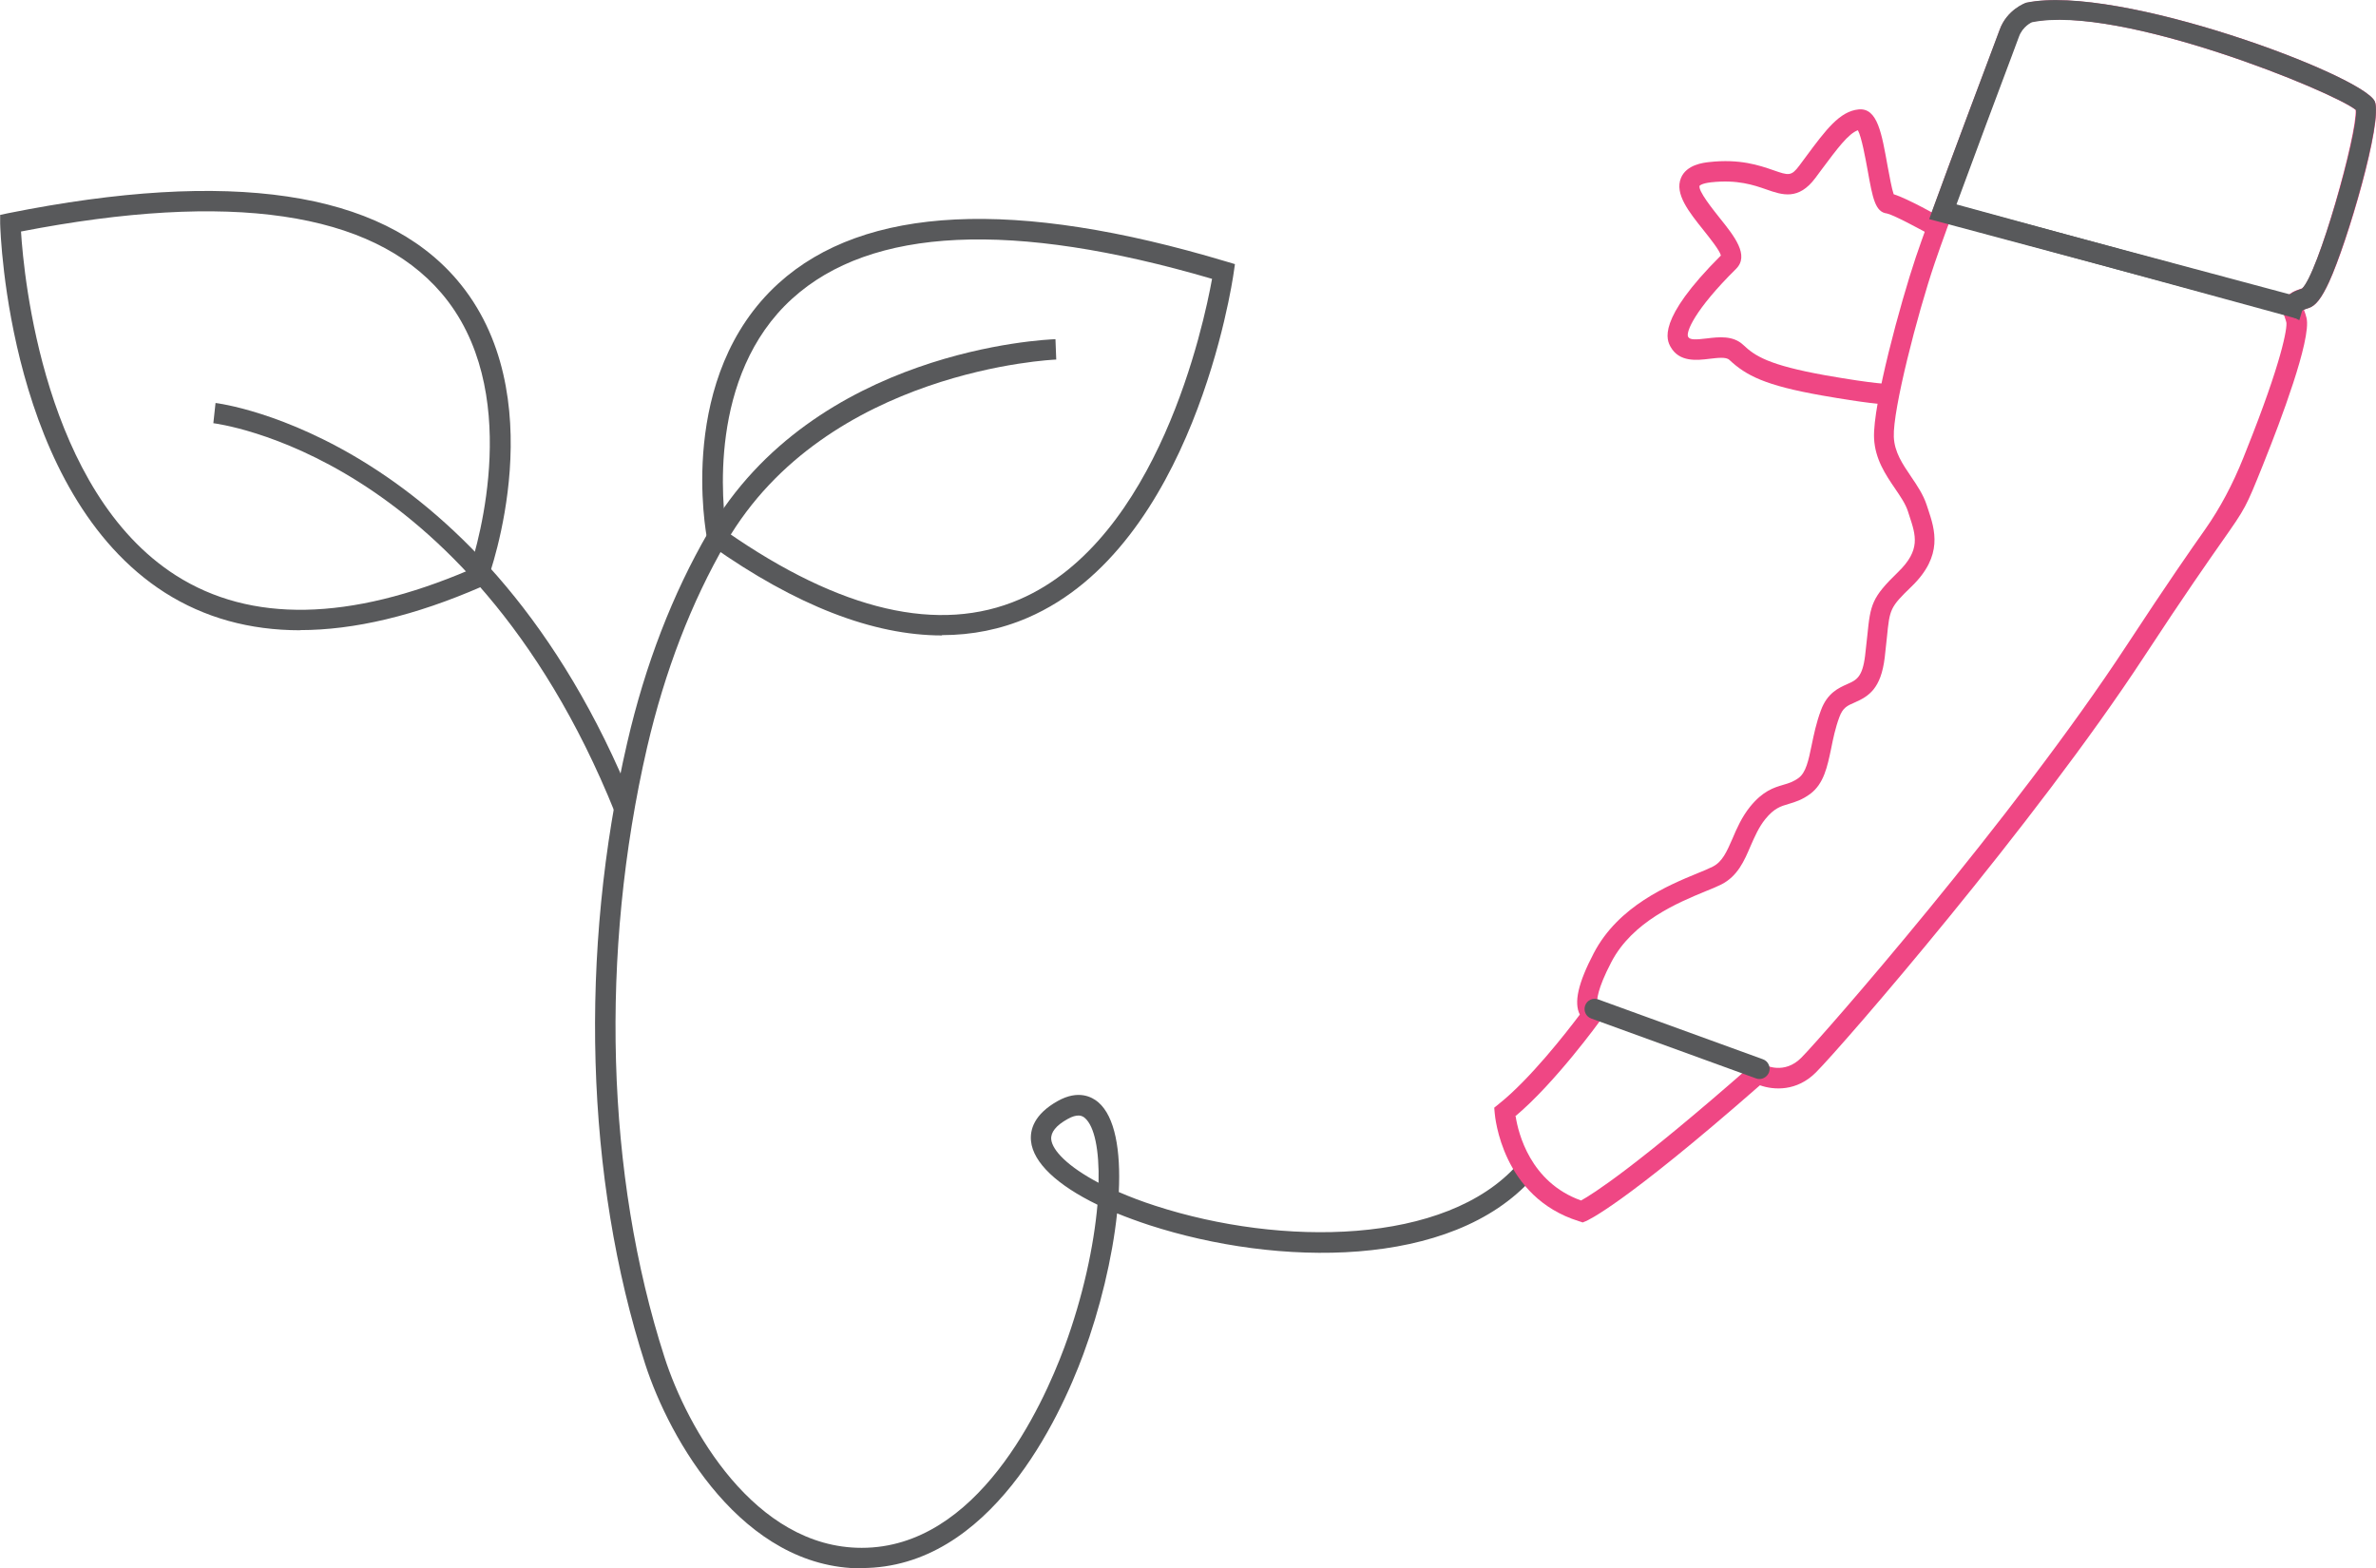
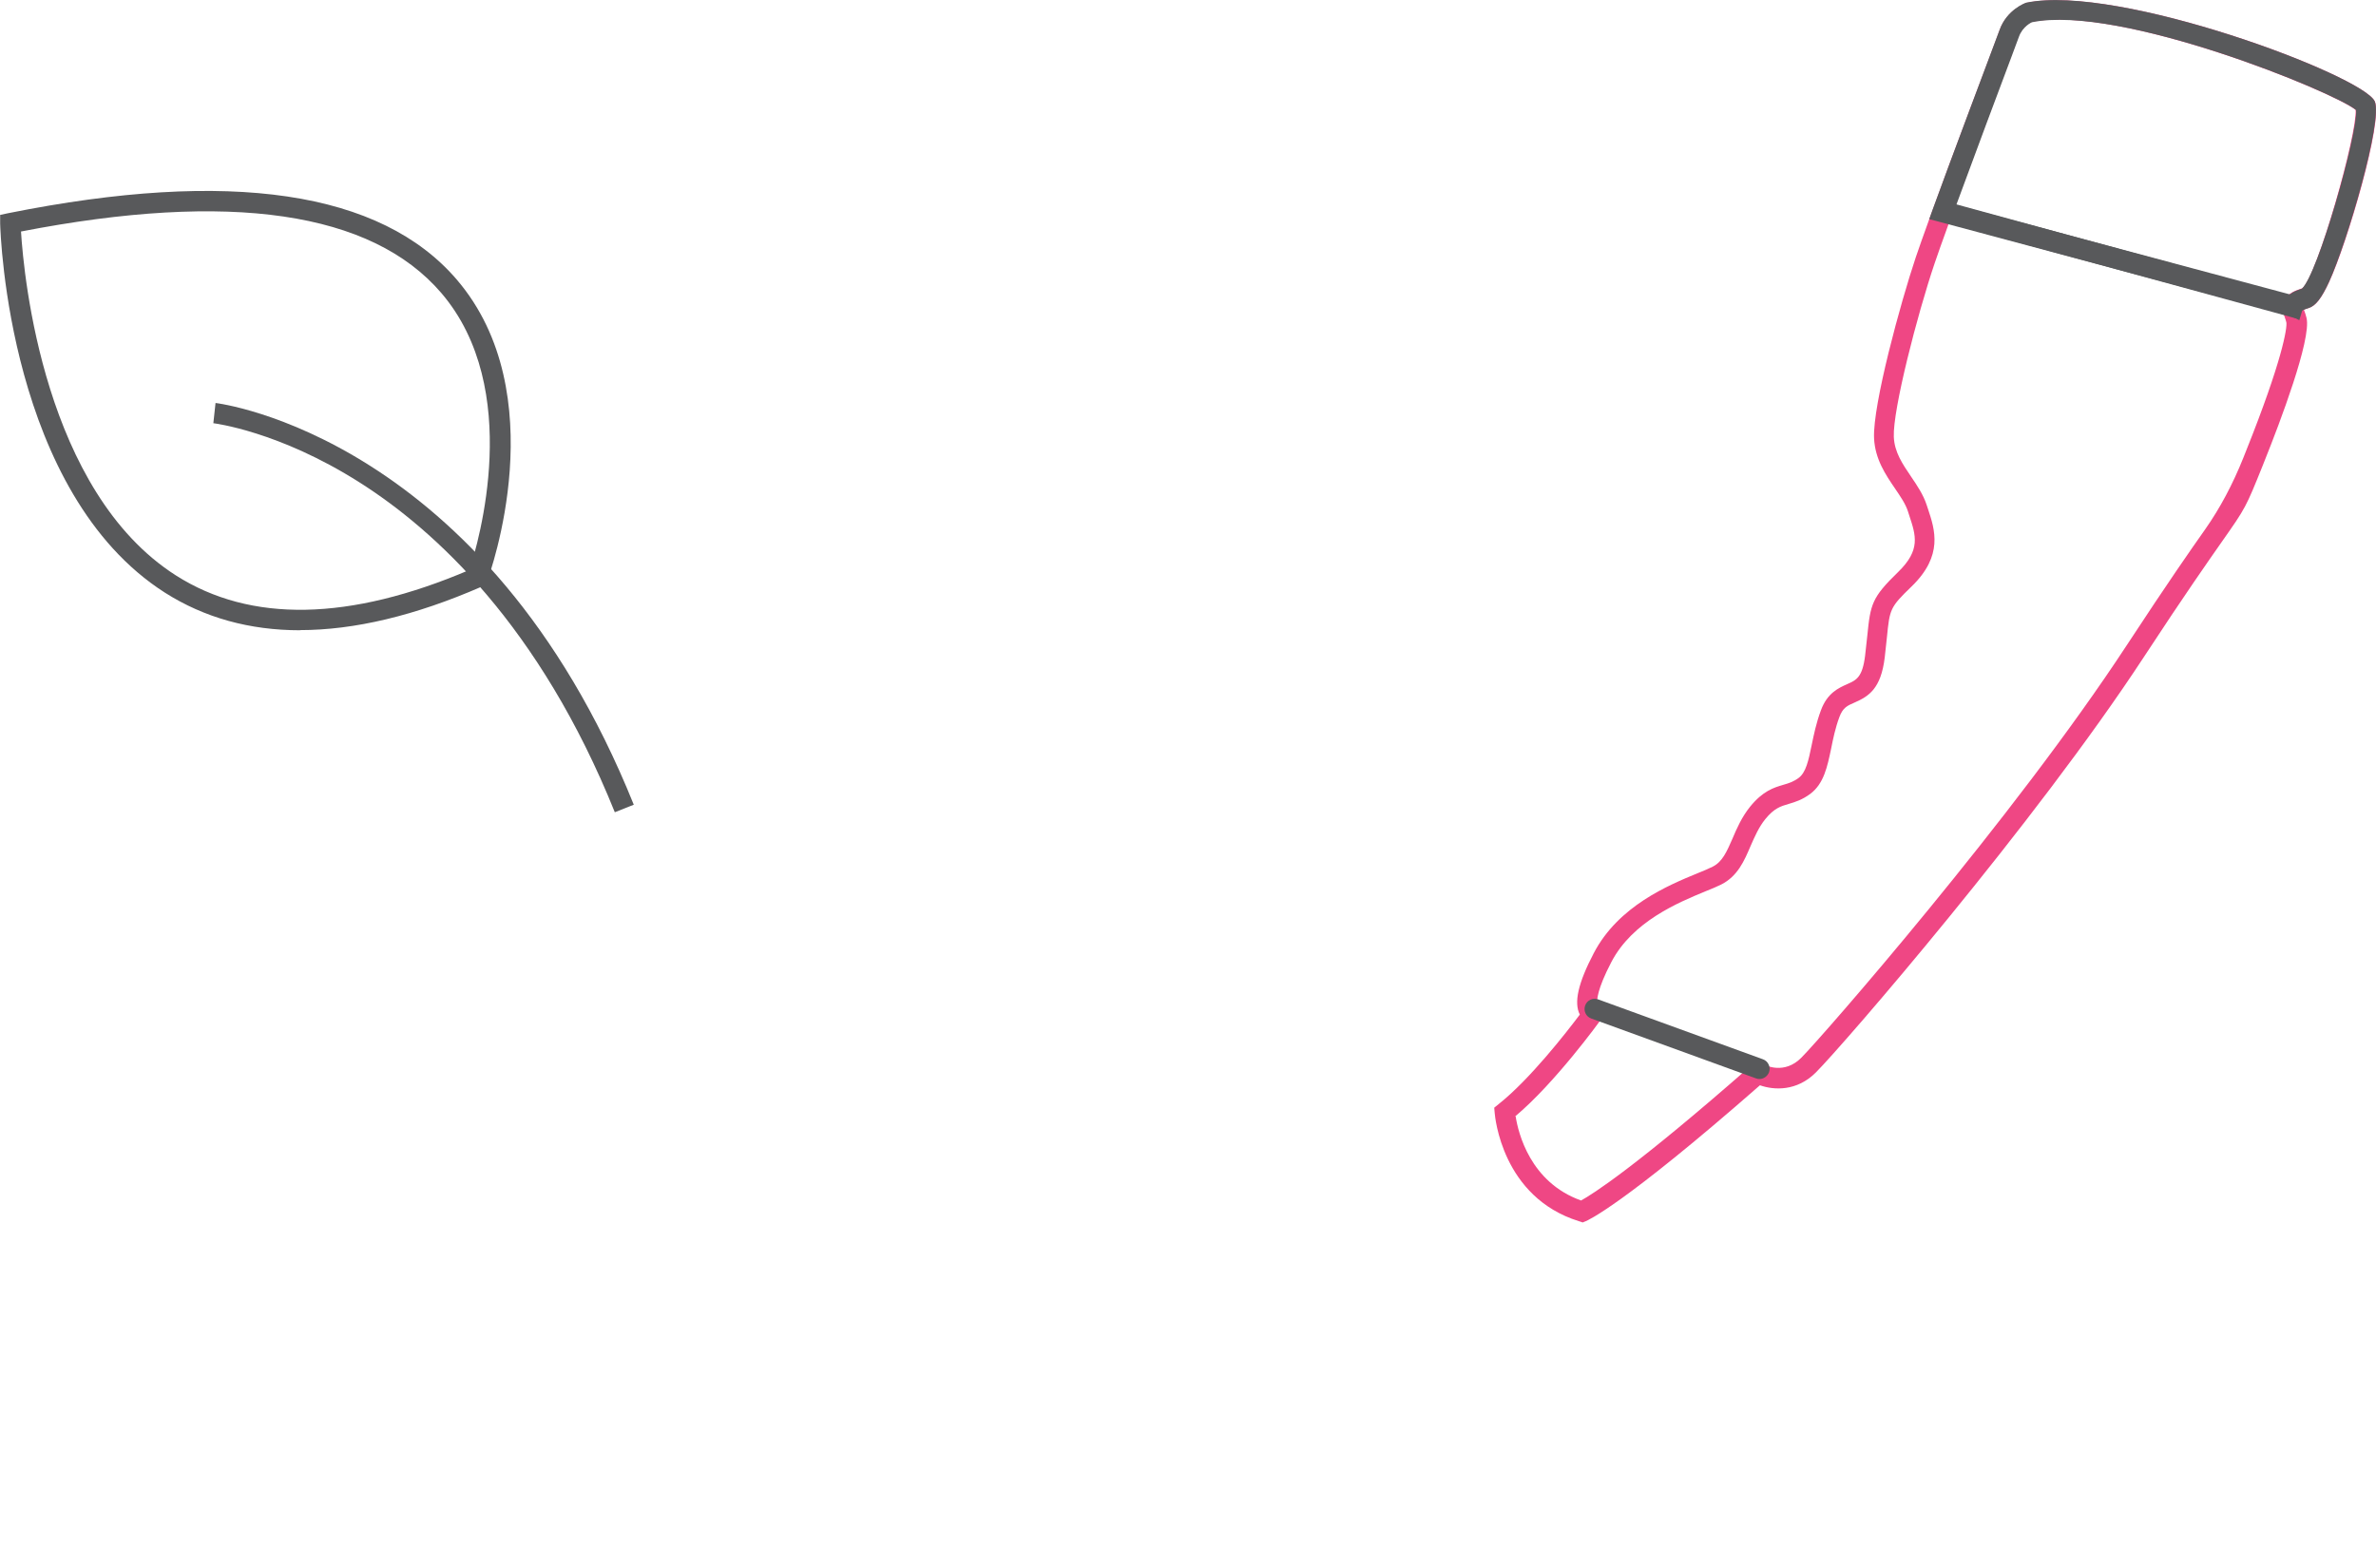
<svg xmlns="http://www.w3.org/2000/svg" id="Layer_2" data-name="Layer 2" viewBox="0 0 151.57 100.06">
  <defs>
    <style>
      .cls-1 {
        fill: #58595b;
      }

      .cls-1, .cls-2 {
        stroke-width: 0px;
      }

      .cls-2 {
        fill: #ef4784;
      }
    </style>
  </defs>
  <g id="Layer_1-2" data-name="Layer 1">
    <g>
-       <path class="cls-1" d="M46.34,33.91c7.29,5.08,13.58,6.54,18.7,4.33,8.85-3.82,11.75-17.53,12.28-20.45-12.73-3.73-21.74-3.31-26.78,1.26-5.43,4.92-4.44,13.31-4.2,14.86M60.09,40.54c-4.39,0-9.32-1.91-14.72-5.73l-.21-.15-.05-.26c-.08-.42-1.96-10.4,4.55-16.32,5.48-4.97,15.09-5.44,28.58-1.39l.54.16-.08.55c-.1.71-2.6,17.46-13.14,22.01-1.71.74-3.54,1.11-5.47,1.11" />
-       <path class="cls-1" d="M68.8,71.17c-.17,0-.39.05-.69.22-.74.41-1.09.85-1.05,1.3.07.7,1.05,1.73,3.02,2.77.05-2.09-.26-3.6-.87-4.13-.06-.05-.18-.16-.41-.16M54.96,100.06c-7.58,0-12.25-8.21-13.81-13.06-3.81-11.83-4.23-26.26-1.14-39.61,1.15-4.99,2.9-9.51,5.18-13.44,6.77-11.65,21.51-12.29,22.14-12.31l.05,1.3c-.15,0-14.65.64-21.06,11.66-2.22,3.82-3.91,8.22-5.04,13.08-3.03,13.12-2.63,27.31,1.11,38.91,1.45,4.52,5.74,12.16,12.58,12.16,7.39,0,11.5-8.95,12.93-12.8,1.2-3.25,1.88-6.48,2.11-9.09-2.57-1.25-4.1-2.68-4.24-4.06-.07-.7.17-1.7,1.71-2.56,1.31-.73,2.18-.26,2.58.08,1.07.92,1.44,3.07,1.31,5.73.69.3,1.47.6,2.34.88,8.01,2.6,18.53,2.53,23.11-2.65l.97.86c-5.18,5.85-16.32,5.67-24.48,3.02-.73-.24-1.41-.49-2.05-.75-.3,2.85-1.09,6.11-2.15,8.98-1.52,4.11-5.94,13.65-14.15,13.65" />
-       <path class="cls-2" d="M120.45,25.8c-.38,0-1.43-.08-4.23-.57-3.63-.64-4.83-1.27-5.9-2.27-.21-.2-.74-.13-1.26-.07-.81.1-1.93.23-2.49-.76-.23-.42-.94-1.69,3.21-5.83-.08-.33-.71-1.11-1.09-1.59-.96-1.2-1.87-2.34-1.46-3.35.35-.86,1.44-.98,1.8-1.02,1.96-.22,3.2.21,4.1.52.97.34,1.14.39,1.65-.29l.4-.54c1.31-1.77,2.18-2.93,3.39-3.05,1.21-.11,1.47,1.55,1.85,3.65.11.58.26,1.42.38,1.76.88.28,2.75,1.32,3.57,1.79l-.65,1.13c-1.33-.76-3-1.63-3.35-1.69-.75-.09-.91-.98-1.23-2.76-.14-.76-.38-2.1-.62-2.55-.61.21-1.33,1.19-2.31,2.5l-.4.54c-1.08,1.45-2.12,1.09-3.12.74-.83-.29-1.86-.64-3.53-.46-.62.07-.74.22-.74.22-.11.32.86,1.52,1.27,2.04.95,1.18,1.92,2.4,1.06,3.26-2.67,2.64-3.22,4.06-3.06,4.34.11.2.46.19,1.2.1.74-.09,1.66-.2,2.31.41.75.71,1.61,1.29,5.23,1.94,3.3.58,4.01.55,4.04.55l.14,1.29s-.08,0-.17,0" />
      <path class="cls-2" d="M96.69,71.24c.16,1.03.92,4.19,4.17,5.35.71-.39,3.45-2.11,10.86-8.62l.35-.31.4.23c.13.07,1.35.7,2.45-.42,1.25-1.25,13.53-15.28,20.76-26.32,2.63-4.01,4.11-6.13,5-7.39q1.41-2.01,2.43-4.56l.17-.43c2.3-5.74,2.64-7.87,2.57-8.21-.03-.12-.07-.23-.1-.32-.11-.28-.25-.66-.05-1.07.21-.43.69-.63,1.17-.78.94-.76,3.51-9.85,3.4-11.38-1.37-1.14-15.07-6.75-20.68-5.61h0s-.59.26-.84.94c-.09.23-.36.97-.75,2-1.23,3.29-3.8,10.13-4.59,12.47-1.1,3.25-2.67,9.33-2.6,11.06.04.98.56,1.74,1.11,2.55.38.56.77,1.14.98,1.78l.09.27c.44,1.32.99,2.97-1.04,4.94-1.39,1.34-1.4,1.45-1.58,3.25-.04.37-.08.79-.14,1.29-.24,1.98-1.01,2.47-1.92,2.87-.47.2-.75.33-.97.92-.26.7-.4,1.38-.53,2.03-.24,1.14-.46,2.22-1.32,2.87-.52.39-.98.53-1.39.65-.51.15-.92.27-1.49.97-.42.52-.68,1.13-.94,1.72-.4.94-.82,1.92-1.87,2.45-.26.13-.61.28-1.02.44-1.74.72-4.64,1.92-5.99,4.51-.91,1.74-.93,2.44-.9,2.65l.88.13-.63.87c-.12.17-2.94,4.06-5.48,6.19M100.94,77.98l-.22-.07c-4.91-1.53-5.35-6.68-5.37-6.9l-.03-.34.27-.22c1.99-1.57,4.34-4.59,5.19-5.72,0,0,0,0,0,0-.39-.76-.11-2.01.89-3.92,1.57-3.01,4.75-4.33,6.65-5.11.38-.15.7-.29.94-.41.62-.31.9-.97,1.26-1.79.27-.64.59-1.37,1.12-2.03.82-1.01,1.51-1.22,2.12-1.4.35-.1.64-.19.98-.44.47-.35.63-1.12.83-2.09.14-.67.29-1.42.59-2.22.41-1.12,1.14-1.43,1.67-1.67.59-.26.98-.43,1.15-1.83.06-.49.1-.91.14-1.27.2-2.01.29-2.43,1.97-4.06,1.44-1.4,1.13-2.32.71-3.59l-.09-.28c-.15-.47-.48-.95-.82-1.45-.6-.88-1.28-1.88-1.34-3.22-.09-2.12,1.69-8.64,2.66-11.53.8-2.37,3.27-8.97,4.61-12.51.38-1.03.66-1.75.74-1.99.47-1.29,1.66-1.72,1.71-1.74,5.93-1.22,21.52,4.65,22.23,6.3.53,1.22-1.76,9.02-2.92,11.51-.48,1.04-.86,1.52-1.3,1.66-.14.04-.24.08-.31.11,0,.01.01.03.02.05.05.14.11.3.15.48.32,1.37-1.73,6.74-2.63,8.99l-.17.43c-1.07,2.66-1.09,2.7-2.58,4.82-.88,1.26-2.36,3.36-4.98,7.36-6.98,10.66-19.17,24.75-20.93,26.52-1.23,1.24-2.7,1.14-3.58.83-8.76,7.68-11.01,8.63-11.11,8.67l-.22.09Z" />
      <path class="cls-1" d="M124.79,13.08l21.28,5.7c.22-.17.51-.28.77-.36,1.03-.93,3.57-9.88,3.46-11.4-1.37-1.14-15.05-6.75-20.68-5.6h0s-.59.25-.83.93l-.48,1.29c-.79,2.1-2.33,6.21-3.52,9.45M146.66,20.42l-.54-.27-23.05-6.17.24-.67c1.21-3.32,2.93-7.88,3.77-10.13l.48-1.28c.46-1.29,1.65-1.72,1.7-1.73,5.9-1.22,21.51,4.65,22.23,6.3.52,1.21-1.77,9-2.91,11.5-.48,1.05-.86,1.54-1.3,1.68h0c-.33.1-.42.17-.42.18l-.18.59Z" />
      <rect class="cls-1" x="134.62" y="4.82" width="1.3" height="23.51" transform="translate(83.59 142.68) rotate(-74.7)" />
      <path class="cls-1" d="M1.34,14.77c.18,2.9,1.48,16.58,9.88,21.94,4.77,3.04,11.07,2.92,18.73-.35.56-1.71,3.45-11.54-1.8-17.67-4.45-5.19-13.47-6.51-26.81-3.92M19.15,40.21c-3.23,0-6.11-.8-8.63-2.4C.56,31.45.03,14.96.01,14.26v-.55s.52-.11.52-.11c14.15-2.84,23.77-1.41,28.61,4.24,6.24,7.29,2.12,18.74,1.94,19.22l-.1.26-.26.11c-4.24,1.85-8.12,2.77-11.58,2.77" />
      <path class="cls-1" d="M39.22,51.82c-4.79-11.9-11.5-18.01-16.28-21.04-5.18-3.29-9.29-3.77-9.33-3.78l.14-1.29c.17.02,17.21,2.11,26.68,25.63l-1.21.48Z" />
      <path class="cls-1" d="M112.24,68.84c-.07,0-.15-.01-.22-.04l-10.51-3.82c-.34-.12-.51-.49-.39-.83.12-.34.49-.51.83-.39l10.51,3.82c.34.12.51.5.39.83-.1.26-.35.43-.61.43" />
    </g>
  </g>
</svg>